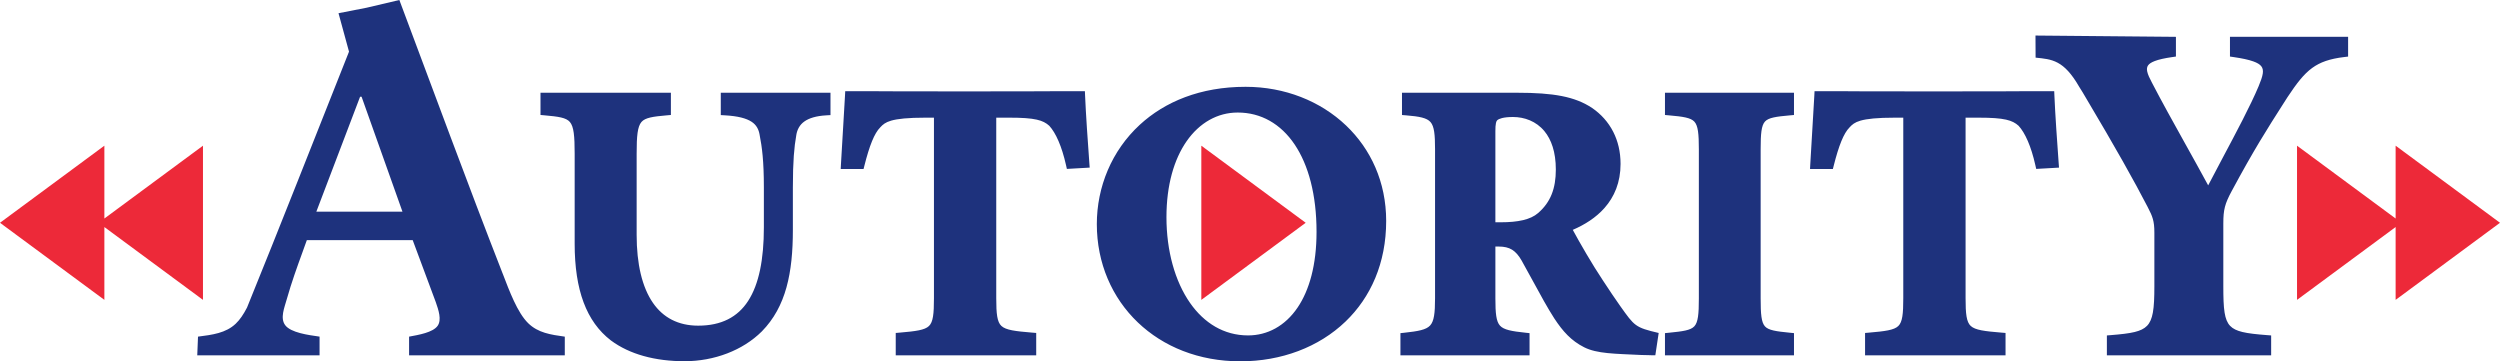
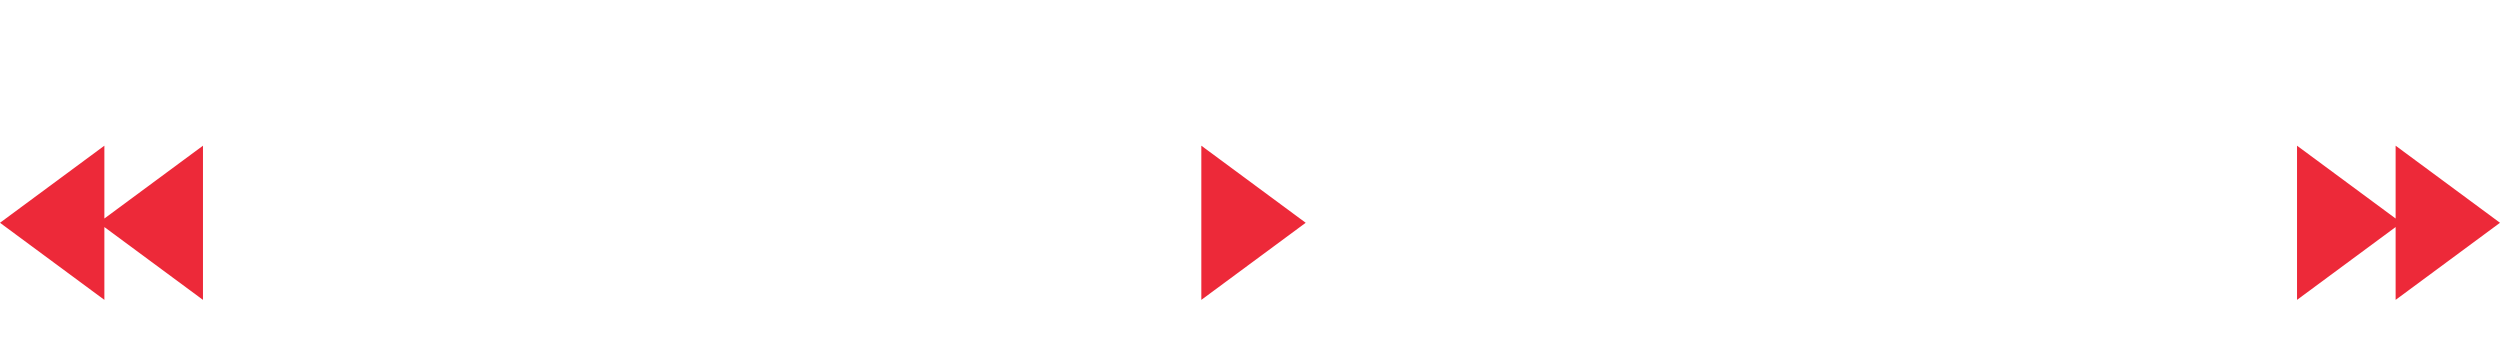
<svg xmlns="http://www.w3.org/2000/svg" xml:space="preserve" width="134.339mm" height="19.416mm" version="1.1" style="shape-rendering:geometricPrecision; text-rendering:geometricPrecision; image-rendering:optimizeQuality; fill-rule:evenodd; clip-rule:evenodd" viewBox="0 0 13419.64 1939.54">
  <defs>
    <style type="text/css">
   
    .fil0 {fill:#1E327D}
    .fil1 {fill:#ED2939}
   
  </style>
  </defs>
  <g id="Слой_x0020_1">
    <g id="AUTORITY_x0020_logo_x0020_play_x0020_rgb.eps">
-       <path class="fil0" d="M1698 1136.33l234.89 -617.03 8.02 0 219.52 617.03 -462.43 0zm7205.58 650.98l-17.98 119.64 -19.96 0c-2.21,0 -9.03,-0.26 -17.47,-0.58 -10.08,-0.39 -23.12,-0.89 -39.74,-0.89l-1.13 -0.09c-139.52,-6.78 -234.83,-6.54 -303.44,-41.11 -70.02,-35.27 -114.8,-85.56 -160.06,-154.23l-0.19 -0.19c-37.26,-57.85 -74.87,-127.04 -114.58,-200.07 -18.96,-34.89 -38.45,-70.72 -61.23,-111.17l0.06 -0.02c-15.76,-27.38 -32.09,-46.43 -51.45,-58.3 -19.02,-11.65 -42.17,-16.9 -71.92,-16.9l-17.51 0 0 278.63c0,79.93 4.3,123.43 24.7,145.97 20.27,22.41 62.16,30.08 137.05,38l21.61 2.28 0 118.97 -693.06 0 0 -118.94 21.51 -2.31c73.64,-7.93 116.2,-15.66 137.47,-38.47 21.42,-22.93 26.83,-66.57 26.83,-146.96l0 -799.98c0,-78.2 -4.33,-122.21 -24.33,-145.31 -19.54,-22.57 -59.53,-30.29 -130.99,-36.11l-22.19 -1.81 0 -119.54 617.69 -0.01c98.26,0 175.38,5.15 239.44,17.71 65.54,12.85 117.31,33.44 163.53,64.08l0.38 0.28c46.7,32.15 86.25,75.01 113.36,128.57 24.58,48.59 38.87,105.73 38.87,171.35 0,99.83 -33.55,176.93 -86.12,236.47 -45.78,51.86 -105.82,89.79 -170.37,117.53 18.2,33.83 44.44,80.44 73.27,129.28 28.59,48.43 59.46,98.61 87.16,140.04l0.09 0.19c37.45,57.02 68.04,102.76 94.76,140.2 76.48,107.13 79.28,114.16 205.93,143.79zm-876.59 -1083.04l0 488.89 28.76 0c45.19,0 85.7,-3.34 120.01,-11.54 32.81,-7.84 60.19,-20.11 80.82,-38.2l0.09 -0.09c33.7,-29.2 57.35,-62.42 72.52,-100.41 15.39,-38.53 22.3,-82.58 22.3,-132.79 0,-94.68 -24.46,-161.61 -61.52,-206.32 -44.39,-53.53 -107.63,-75.74 -168.21,-75.74 -25.84,0 -45.05,2.17 -59.32,5.79 -12.23,3.1 -20.22,7.07 -25.42,11.47 -3.12,2.79 -5.29,7.53 -6.89,14.65l0 0.09c-2.32,10.36 -3.14,24.89 -3.14,44.19zm2899.13 -513.47c233.3,2.25 505.33,4.47 730.1,6.72l23.86 0.25c0,149.55 0,0.62 0,105.81l-20.68 2.97c-40.27,5.78 -70.54,12.58 -92.48,20.92 -18.8,7.14 -30.51,14.93 -36.55,23.83 -6.18,9.09 -7.16,19.82 -4.43,32.64 3.52,16.54 12.81,36.4 25.4,59.87l0.19 0.38c26.59,51.26 55.22,104.43 85.03,158.83 32.2,58.79 61.59,111.54 91.29,164.86l0.04 -0.02 0.2 0.46c41.78,74.99 84.16,151.08 125.08,226.69 22.27,-43.25 49.69,-94.77 78.52,-148.93 0.11,-0.2 0.15,-0.42 0.31,-0.58 70.17,-131.82 148.87,-279.67 192.02,-382.72 11.51,-27.76 19.9,-50.67 22.37,-69.18 2,-14.99 -0.02,-27.27 -7.87,-37.61 -7.68,-10.13 -21.64,-18.74 -43.58,-26.56l-0.09 0c-25.03,-8.92 -59.11,-16.24 -104.2,-22.84l-20.57 -3.01 0 -106.15 634.17 0 0 106.29 -21.24 2.55c-38.53,4.64 -70.86,11.44 -98.99,21.13 -27.45,9.43 -51,21.68 -72.6,37.4 -22.92,16.67 -43.7,37.32 -64.71,62.74 -21.72,26.27 -43.57,57.48 -68.07,94.43l-24.16 37.84 0.05 0.02 -0.3 0.38c-84.56,132.43 -155.66,243.79 -274.54,464.91l-0.09 0.1c-9.15,16.84 -16.66,31.86 -22.89,46.29 -5.99,13.91 -10.43,26.49 -13.63,38.87 -3.29,12.79 -5.46,25.75 -6.83,40.01 -1.33,14 -1.84,30.07 -1.84,49.2l0 335.84c0,61.03 1.17,107.63 6.85,142.78 5.2,32.13 14.13,54.75 29.63,71.04 14.84,15.61 35.99,25.64 65.96,32.9 32.75,7.92 75.96,12.44 132.03,16.75l22.27 1.71 0 106.67 -881.8 0 0 -106.64 22.18 -1.79c53.32,-4.32 95.03,-8.82 127.14,-16.72 29.46,-7.25 50.74,-17.31 66,-32.94 15.98,-16.35 25.65,-39.06 31.5,-71.26 6.36,-35.08 8.12,-81.54 8.12,-142.5l0 -285.96c0,-16.53 -0.64,-30.26 -2,-42.2 -1.33,-11.7 -3.38,-22.07 -6.21,-32.07 -2.91,-10.27 -6.48,-19.78 -10.85,-29.61l-0.09 0c-4.81,-10.87 -10.45,-22.07 -17.05,-34.83 -18.47,-35.7 -38.3,-73.08 -59.9,-112.82 -22.57,-41.54 -46.88,-85.4 -73.35,-132.26 -25.7,-45.53 -55.35,-97.18 -89.43,-155.77 -32.14,-55.28 -67.6,-115.55 -106.88,-181.59l-0.1 -0.18c-13.34,-23.1 -25.78,-43.71 -37.67,-62.17 -82.97,-144.19 -146.06,-147.54 -234.06,-156.59l-0.56 -118.57zm-7033.02 307.02l564.87 0.01 0 120.03 -22.74 1.32c-53.85,3.14 -92.56,14.75 -118.51,33.65 -24.15,17.6 -37.63,42.38 -42.49,73.18l0 0.47c-5.5,30.92 -10.06,65.62 -13.23,109.84 -3.17,44.43 -4.97,98.99 -4.97,169.64l0 227.87c0,115.56 -9.18,218.09 -34.25,308.4 -25.45,91.69 -67.21,170.34 -132.11,236.52l-0.19 0.18c-51.47,51.23 -115.3,90.99 -185.78,118.1 -71.68,27.56 -150.09,42.01 -229.16,42.01 -76.48,0 -151.31,-8.76 -220.5,-28.18 -64.43,-18.09 -123.9,-45.48 -175.2,-83.71l-0.37 -0.28c-64.93,-50.18 -113.63,-117.38 -146,-204.18 -31.81,-85.31 -47.75,-189.31 -47.75,-314.53l0 -482.64c0,-95.75 -4.61,-145.8 -25.62,-170.61 -19.87,-23.46 -61.7,-29.22 -135.77,-35.74l-21.99 -1.94 0 -119.42 699.93 0 0 119.42 -21.98 1.94c-74.15,6.53 -116.16,12.3 -136.11,35.74 -21.09,24.76 -25.77,74.81 -25.77,170.61l0 435.2c0,156.21 29.34,281.19 87.78,365.49 54.48,78.6 135.44,121.93 242.68,121.93 124.15,0 211.71,-45.94 267.92,-132.58 58.16,-89.62 84.55,-223.18 84.55,-394.93l0 -214.67c0,-70.85 -2.5,-125.18 -6.53,-169.35 -4.02,-43.98 -9.69,-79.18 -15.97,-111.12l-0.1 -0.85c-4.8,-29.87 -17.2,-53.77 -43.01,-70.78 -28.74,-18.93 -74.05,-30.78 -142.93,-34.68l-22.74 -1.29 0 -120.06 24.04 -0.01zm1941.42 191.68c4.11,63.28 8.82,129.56 12.97,185.99l1.79 24.25 -122.41 6.97 -4.46 -19.85c-11.52,-51.38 -25.28,-94.53 -40.51,-129.81 -15.49,-35.91 -32.27,-63.02 -49.5,-81.81 -16.92,-15.49 -36.64,-26.09 -66.93,-32.94 -33.29,-7.53 -79.29,-10.66 -146.81,-10.66l-70.89 0 0 969.18c0,83.73 4.52,127.45 27.69,148.9 24.05,22.26 74.3,28.3 164.63,35.73l22.18 1.83 0 119.97 -754.05 0 0 -119.9 21.99 -1.9c85.76,-7.39 133.61,-13.41 156.44,-35.45 22.28,-21.51 26.7,-65.29 26.7,-149.18l0 -969.18 -44.81 0c-95.38,0 -150.65,6.12 -185.25,16.11 -31.05,8.97 -44.66,21.34 -57.42,35.12l-0.76 0.85c-16.01,15.8 -30.41,40.61 -44.08,73.85 -14.32,34.87 -27.63,78.86 -40.94,131.32l-4.62 18.23 -122.69 0 1.35 -25.27c3.56,-67.11 7.63,-132.35 11.47,-193.97 4.01,-64.2 7.77,-124.59 10.31,-175.44l1.14 -22.92 173.69 0 1.13 0.09c4.58,0.23 8.75,0.37 12.67,0.43 302.02,0.48 604.52,1.33 906.5,-0.02l9.97 -0.5 182.61 0 0.97 23.11c2.04,48.67 5.73,111.74 9.96,176.86zm283.59 -19.57c134.54,-123.99 325.52,-203.89 567.1,-203.89l1.47 0c209.17,0 401.06,76.37 538.96,207.8 132.6,126.39 215.15,303.37 215.15,512.09 0,226.71 -83.39,410.49 -218.09,539.99 -143.4,137.85 -344.63,213.63 -564.86,213.63 -222.82,0 -413.77,-78.66 -549.88,-208.61 -138.83,-132.56 -220.38,-318.16 -220.38,-527.9 0,-199.45 79.51,-393.93 230.53,-533.1zm831.68 106.05c-74.87,-111.44 -181.46,-171.86 -305.16,-171.86l-1.47 0c-106.65,0 -204.49,54.23 -274.22,154.87 -66.41,95.85 -107.59,233.56 -107.59,406.89 0,179.86 45.42,344.4 127.3,461.12 75.05,106.97 181.06,173.49 310.73,173.49 103.18,0 198.66,-49.95 266.18,-149.91 62.53,-92.59 101.45,-227.82 101.45,-405.97 0,-199.87 -43.5,-358.87 -117.24,-468.62zm2680.11 1033.89l0 97.4 -692.58 0 0 -119.13 21.8 -2.12c74.23,-7.25 115.99,-13.12 135.79,-34.43 20.07,-21.61 24.31,-65.46 24.31,-149.53l0 -800.47c0,-83.36 -4.25,-127.19 -24.31,-148.81 -19.73,-21.24 -61.39,-27.02 -135.6,-33.58l-21.99 -1.94 0 -119.42 692.58 0 0 119.42 -21.99 1.94c-74,6.54 -114.89,12.29 -133.85,33.3 -19.46,21.59 -23.14,65.58 -23.14,149.09l0 800.47c0,84.22 3.68,128.23 23.14,149.82 19.02,21.1 59.99,26.91 134.04,34.14l21.8 2.12 0 21.74zm1407.79 -1120.37c4.11,63.28 8.82,129.56 12.98,185.99l1.78 24.25 -122.41 6.97 -4.46 -19.85c-11.52,-51.38 -25.27,-94.53 -40.5,-129.81 -15.5,-35.91 -32.28,-63.02 -49.51,-81.81 -16.92,-15.49 -36.64,-26.09 -66.93,-32.94 -33.29,-7.53 -79.29,-10.66 -146.8,-10.66l-70.9 0 0 969.18c0,83.73 4.52,127.45 27.69,148.9 24.05,22.26 74.31,28.3 164.64,35.73l22.17 1.83 0 119.97 -754.05 0 0 -119.9 21.99 -1.9c85.77,-7.39 133.62,-13.41 156.45,-35.45 22.27,-21.51 26.7,-65.29 26.7,-149.18l0 -969.18 -44.82 0c-95.37,0 -150.64,6.12 -185.25,16.11 -31.05,8.97 -44.65,21.34 -57.42,35.12l-0.75 0.85c-16.02,15.8 -30.42,40.61 -44.08,73.85 -14.33,34.87 -27.64,78.86 -40.94,131.32l-4.63 18.23 -122.69 0 1.35 -25.27c3.56,-67.05 7.63,-132.22 11.47,-193.79 4.01,-64.26 7.77,-124.7 10.32,-175.62l1.14 -22.92 173.69 0 1.12 0.09c4.58,0.23 8.75,0.37 12.67,0.43 302.03,0.48 604.52,1.33 906.51,-0.02l9.96 -0.5 182.62 0 0.96 23.11c2.04,48.67 5.73,111.74 9.96,176.86zm-9070.27 -647.95l-150.34 29.4 56.39 206.31c-185.42,466.5 -373.26,945.58 -547.5,1373.84 -19.47,37.64 -38.48,65.46 -60.61,86.52 -53.07,50.51 -125.18,59.47 -202.46,69.45l-4.01 100.2 656.51 0 0 -100.29c-61.03,-8.67 -154.15,-21.07 -184.37,-61.31 -28.58,-38.06 -4.16,-94.26 8.62,-140.49 25.24,-89.4 55.59,-172.92 83.45,-249.57l0.07 -0.21 23.97 -66.48 568.17 0 123.81 332.61c14.94,42.79 32.77,95.26 9.95,127.55 -25.2,35.68 -102.1,48.59 -153.16,57.99l0 100.2 835.84 0 0 -80.9 0 -19.28c-76.39,-10.65 -143.52,-20.4 -196.5,-72.22 -58.24,-56.96 -101.4,-174.05 -136.49,-265.31l-0.11 0.04c-190.07,-486.34 -372.64,-984.6 -554.95,-1469.59l-176.3 41.55z" />
      <path class="fil1" d="M12330.1 782.03l529.28 390.96 0 -390.96 560.26 413.83 -560.26 413.82 0 -390.96 -529.28 390.96 0 -827.65zm-11240.57 0l-529.28 390.95 0 -390.95 -560.26 413.82 560.26 413.83 0 -390.96 529.28 390.96 0 -827.65zm5359 0l560.25 413.83 -560.25 413.82 0 -827.65z" />
    </g>
  </g>
</svg>